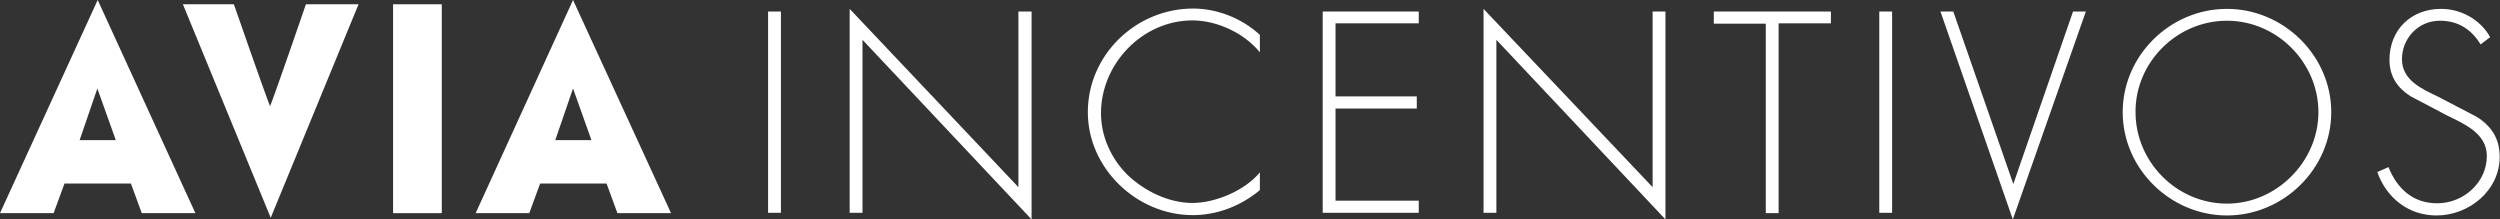
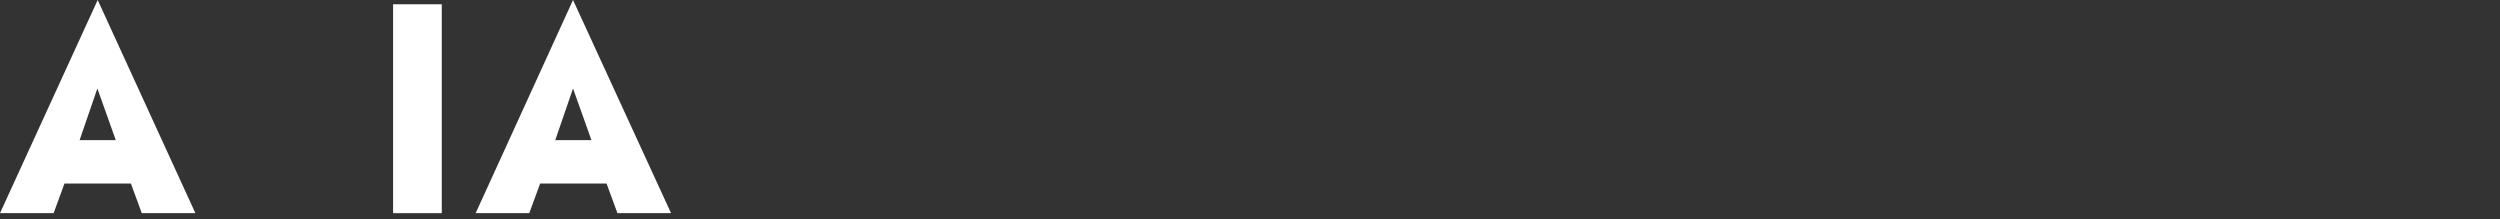
<svg xmlns="http://www.w3.org/2000/svg" xmlns:xlink="http://www.w3.org/1999/xlink" version="1.1" id="Capa_1" x="0px" y="0px" viewBox="0 0 760 66.7" style="enable-background:new 0 0 760 66.7;" xml:space="preserve">
  <rect x="0" y="0" width="760" height="66.7" fill="#333333" stroke="none" />
  <style type="text/css">
	.st0{clip-path:url(#SVGID_00000130622051190266690340000012711583513567302550_);fill:#FFFFFF;}
	.st1{clip-path:url(#SVGID_00000143577715034638396920000002966629074380530060_);fill:#FFFFFF;}
	.st2{fill:#FFFFFF;}
</style>
  <g>
    <defs>
      <rect id="SVGID_1_" width="760" height="66.7" />
    </defs>
    <clipPath id="SVGID_00000065782848874916354720000007881379672414858164_">
      <use xlink:href="#SVGID_1_" style="overflow:visible;" />
    </clipPath>
-     <path style="clip-path:url(#SVGID_00000065782848874916354720000007881379672414858164_);fill:#FFFFFF;" d="M757,11.3   c-2.9-5.3-8.8-8.6-14.9-8.6c-9.2,0-15.7,6.4-15.7,15.5c0,4.9,2.3,8.4,6.3,11l11,5.8c5.3,2.6,12.3,5.5,12.3,12.4   c0,8.1-7.1,14.4-15.1,14.4c-7.4,0-12.2-4.5-14.8-11l-3.4,1.5c2.8,7.9,9.5,13.2,18,13.2c9.9,0,19.2-7.6,19.2-17.8   c0-5.5-2.4-9.3-7-12.2l-11.7-6.1c-5-2.4-11-5-11-11.4c0-6.4,5-11.7,11.5-11.7c5.8,0,9.7,2.8,12.4,7.2L757,11.3z M677,6.3   c15.2,0,27.8,12.7,27.8,27.8c0,15-12.7,27.8-27.8,27.8c-15.3,0-27.8-12.7-27.8-27.8C649.1,19,661.7,6.3,677,6.3 M677,2.7   c-17.3,0-31.7,14.2-31.7,31.4s14.5,31.4,31.7,31.4c17.2,0,31.7-14.2,31.7-31.4S694.2,2.7,677,2.7 M593.8,3.5h-3.9l22,63.2   l22.2-63.2h-3.9l-18.1,52.3H612L593.8,3.5z M575.2,3.5h-3.9v61.2h3.9V3.5z M540.8,7.1h15.8V3.5H521v3.7h15.8v57.6h3.9V7.1z    M506.3,3.5h-3.9v53.4L451,2.7v62h3.9V12.1l51.4,54.6V3.5z M431.3,7.1V3.5h-29.2v61.2h29.2V61H406V33h24.7v-3.7H406V7.1H431.3z    M383,10.6c-5.4-5-12.9-8-20.3-8c-17.4,0-32,14.1-32,31.5c0,17.1,14.9,31.3,31.9,31.3c7.5,0,14.6-2.8,20.4-7.6v-5.4   c-4.5,5.5-13.5,9.3-20.5,9.3c-7.2,0-14.5-3.6-19.6-8.4c-5.1-5-8.2-11.8-8.2-18.9c0-15,12.6-28.2,27.8-28.2c7.5,0,15.8,3.9,20.5,9.7   V10.6z M313.5,3.5h-3.9v53.4L258.3,2.7v62h3.9V12.1l51.4,54.6V3.5z M237.4,3.5h-3.9v61.2h3.9V3.5z" />
  </g>
  <g>
    <defs>
-       <rect id="SVGID_00000147188237245401885040000008549816634427088007_" width="760" height="66.7" />
-     </defs>
+       </defs>
    <clipPath id="SVGID_00000014630478608170839750000010373308950249494150_">
      <use xlink:href="#SVGID_00000147188237245401885040000008549816634427088007_" style="overflow:visible;" />
    </clipPath>
-     <path style="clip-path:url(#SVGID_00000014630478608170839750000010373308950249494150_);fill:#FFFFFF;" d="M93,1.3   c0,0-9,26.2-10.9,31c-1.7-4.2-11-31-11-31H55.6l26.7,64.9l26.7-64.9H93z" />
+     <path style="clip-path:url(#SVGID_00000014630478608170839750000010373308950249494150_);fill:#FFFFFF;" d="M93,1.3   c-1.7-4.2-11-31-11-31H55.6l26.7,64.9l26.7-64.9H93z" />
  </g>
  <path class="st2" d="M29.6,26.9l5.6,15.7h-11L29.6,26.9z M29.7,0L0,64.8h16.3l3.3-9h20.2l3.3,9h16.3L29.7,0z" />
  <path class="st2" d="M174.2,26.9l5.6,15.7h-11L174.2,26.9z M144.6,64.8h16.3l3.3-9h20.2l3.3,9h16.3L174.2,0L144.6,64.8z" />
  <rect x="119.5" y="1.3" class="st2" width="14.8" height="63.5" />
</svg>